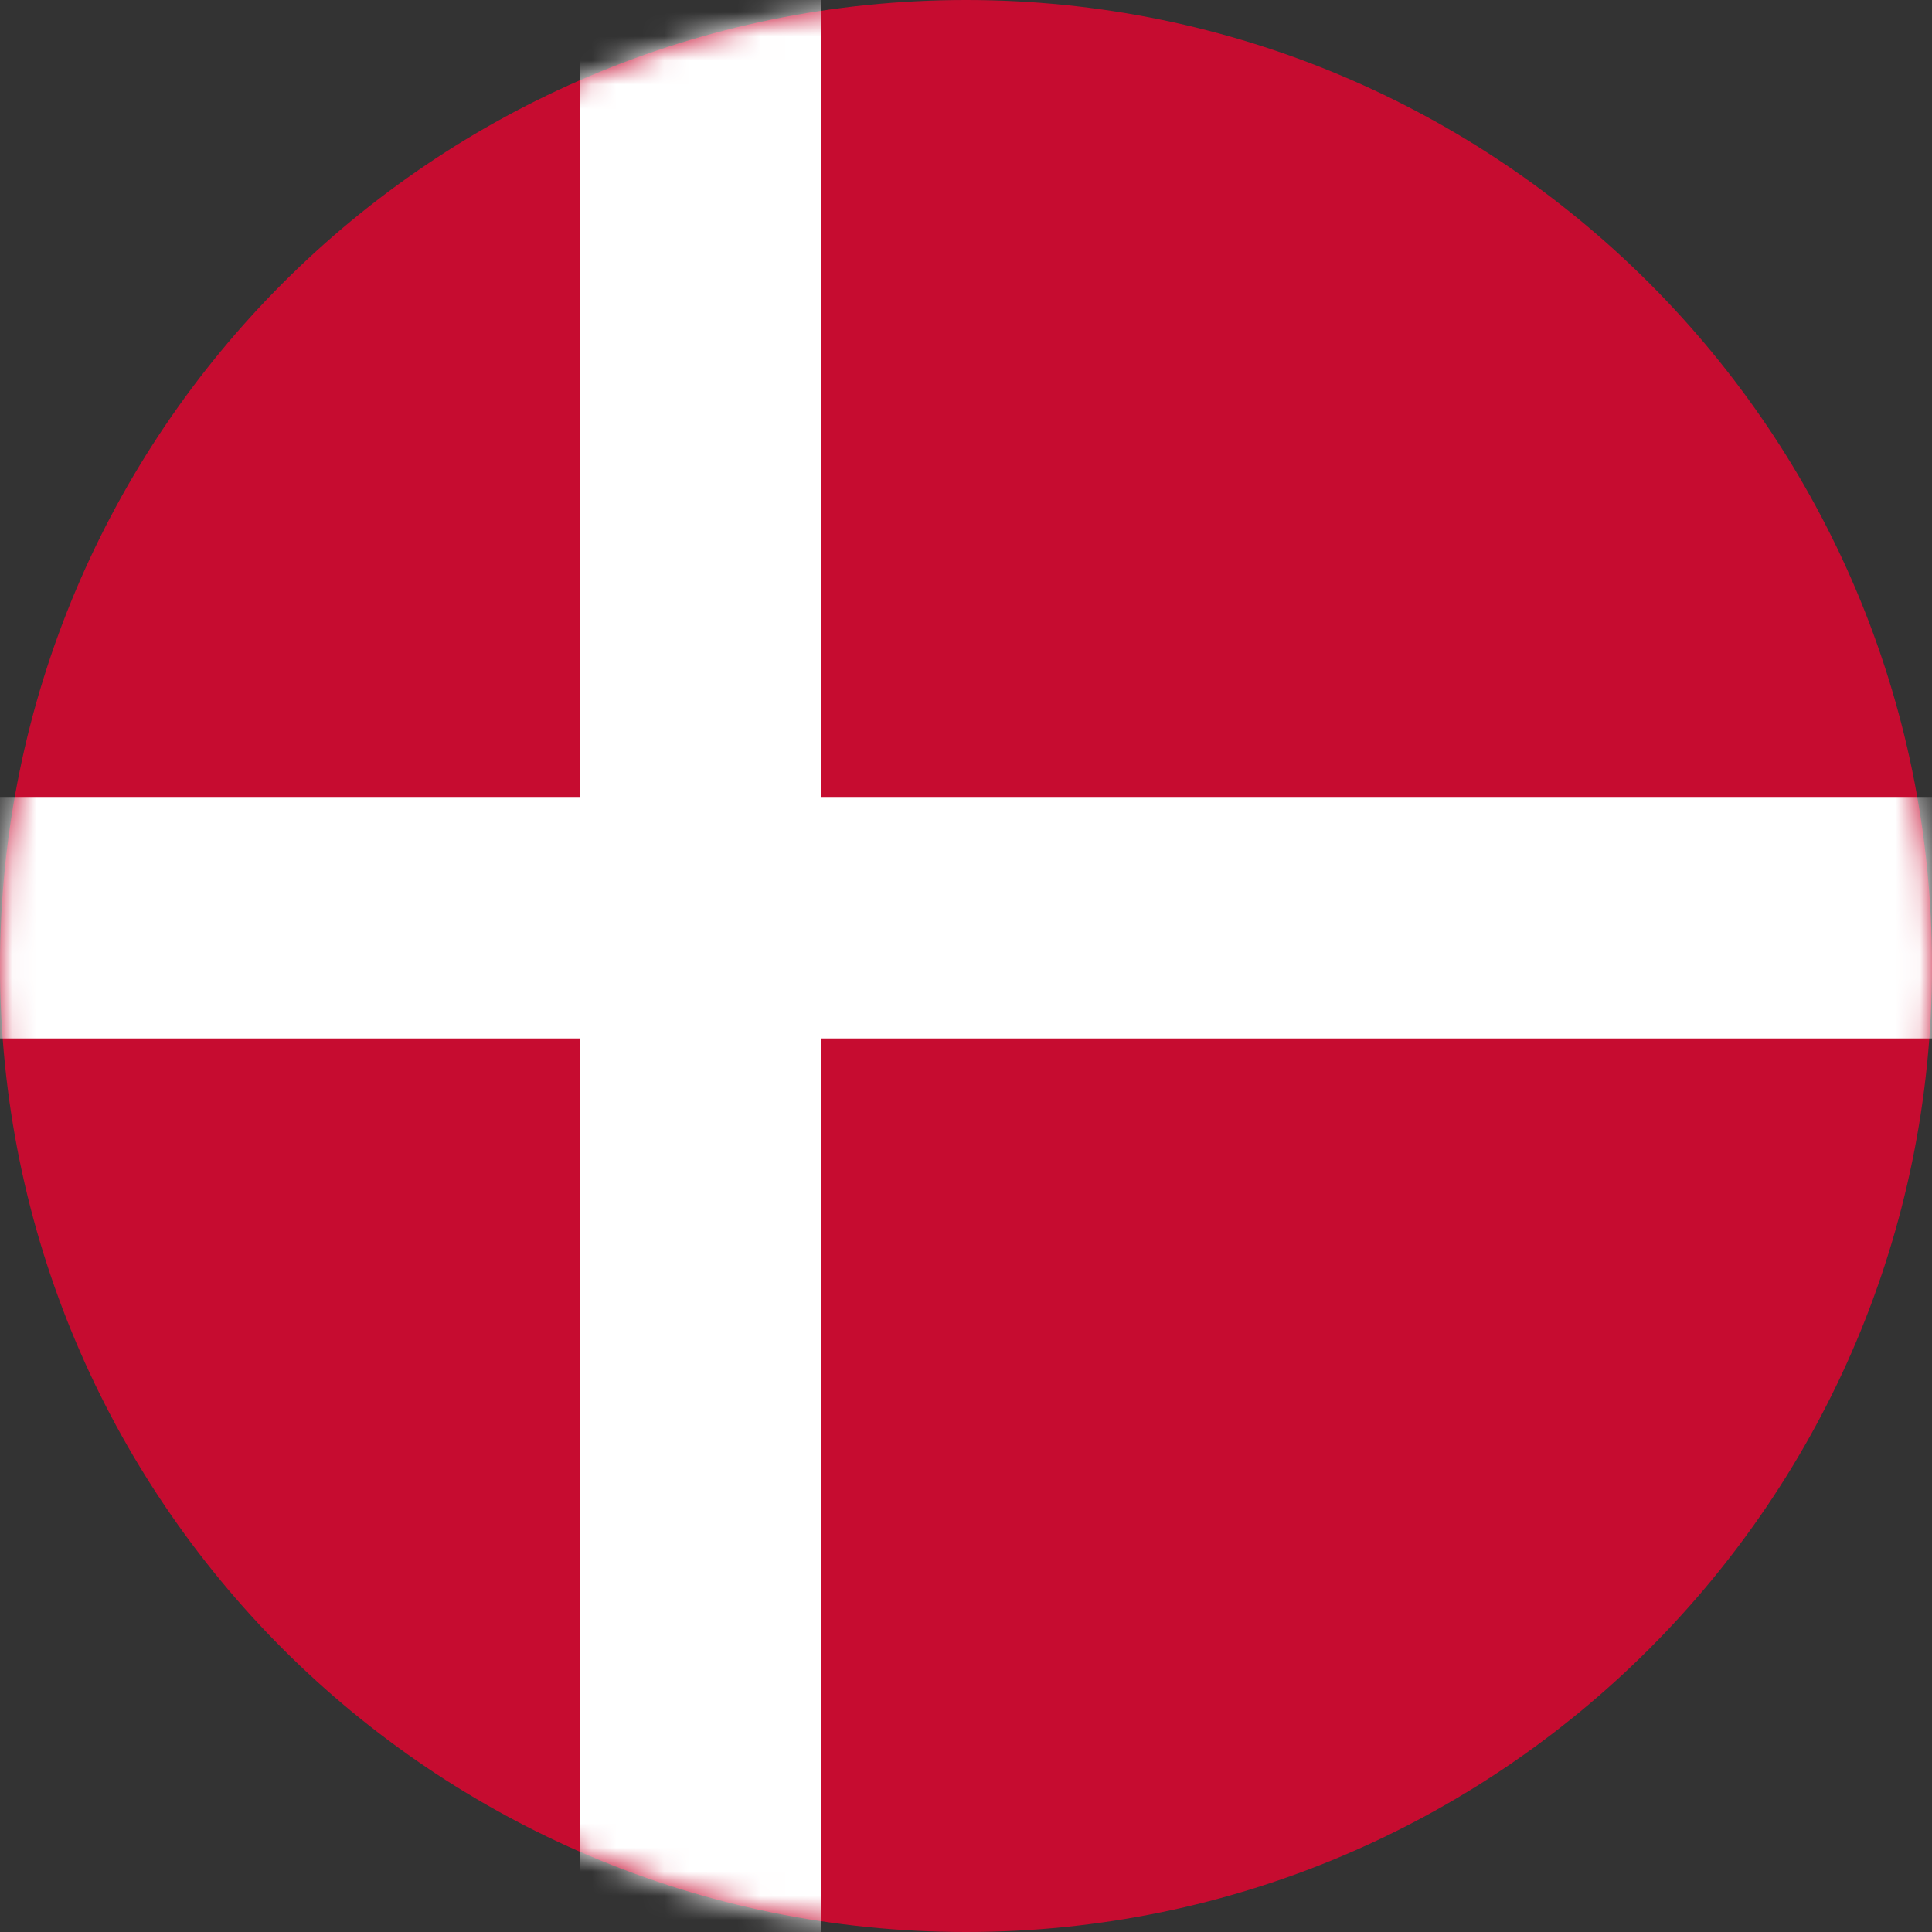
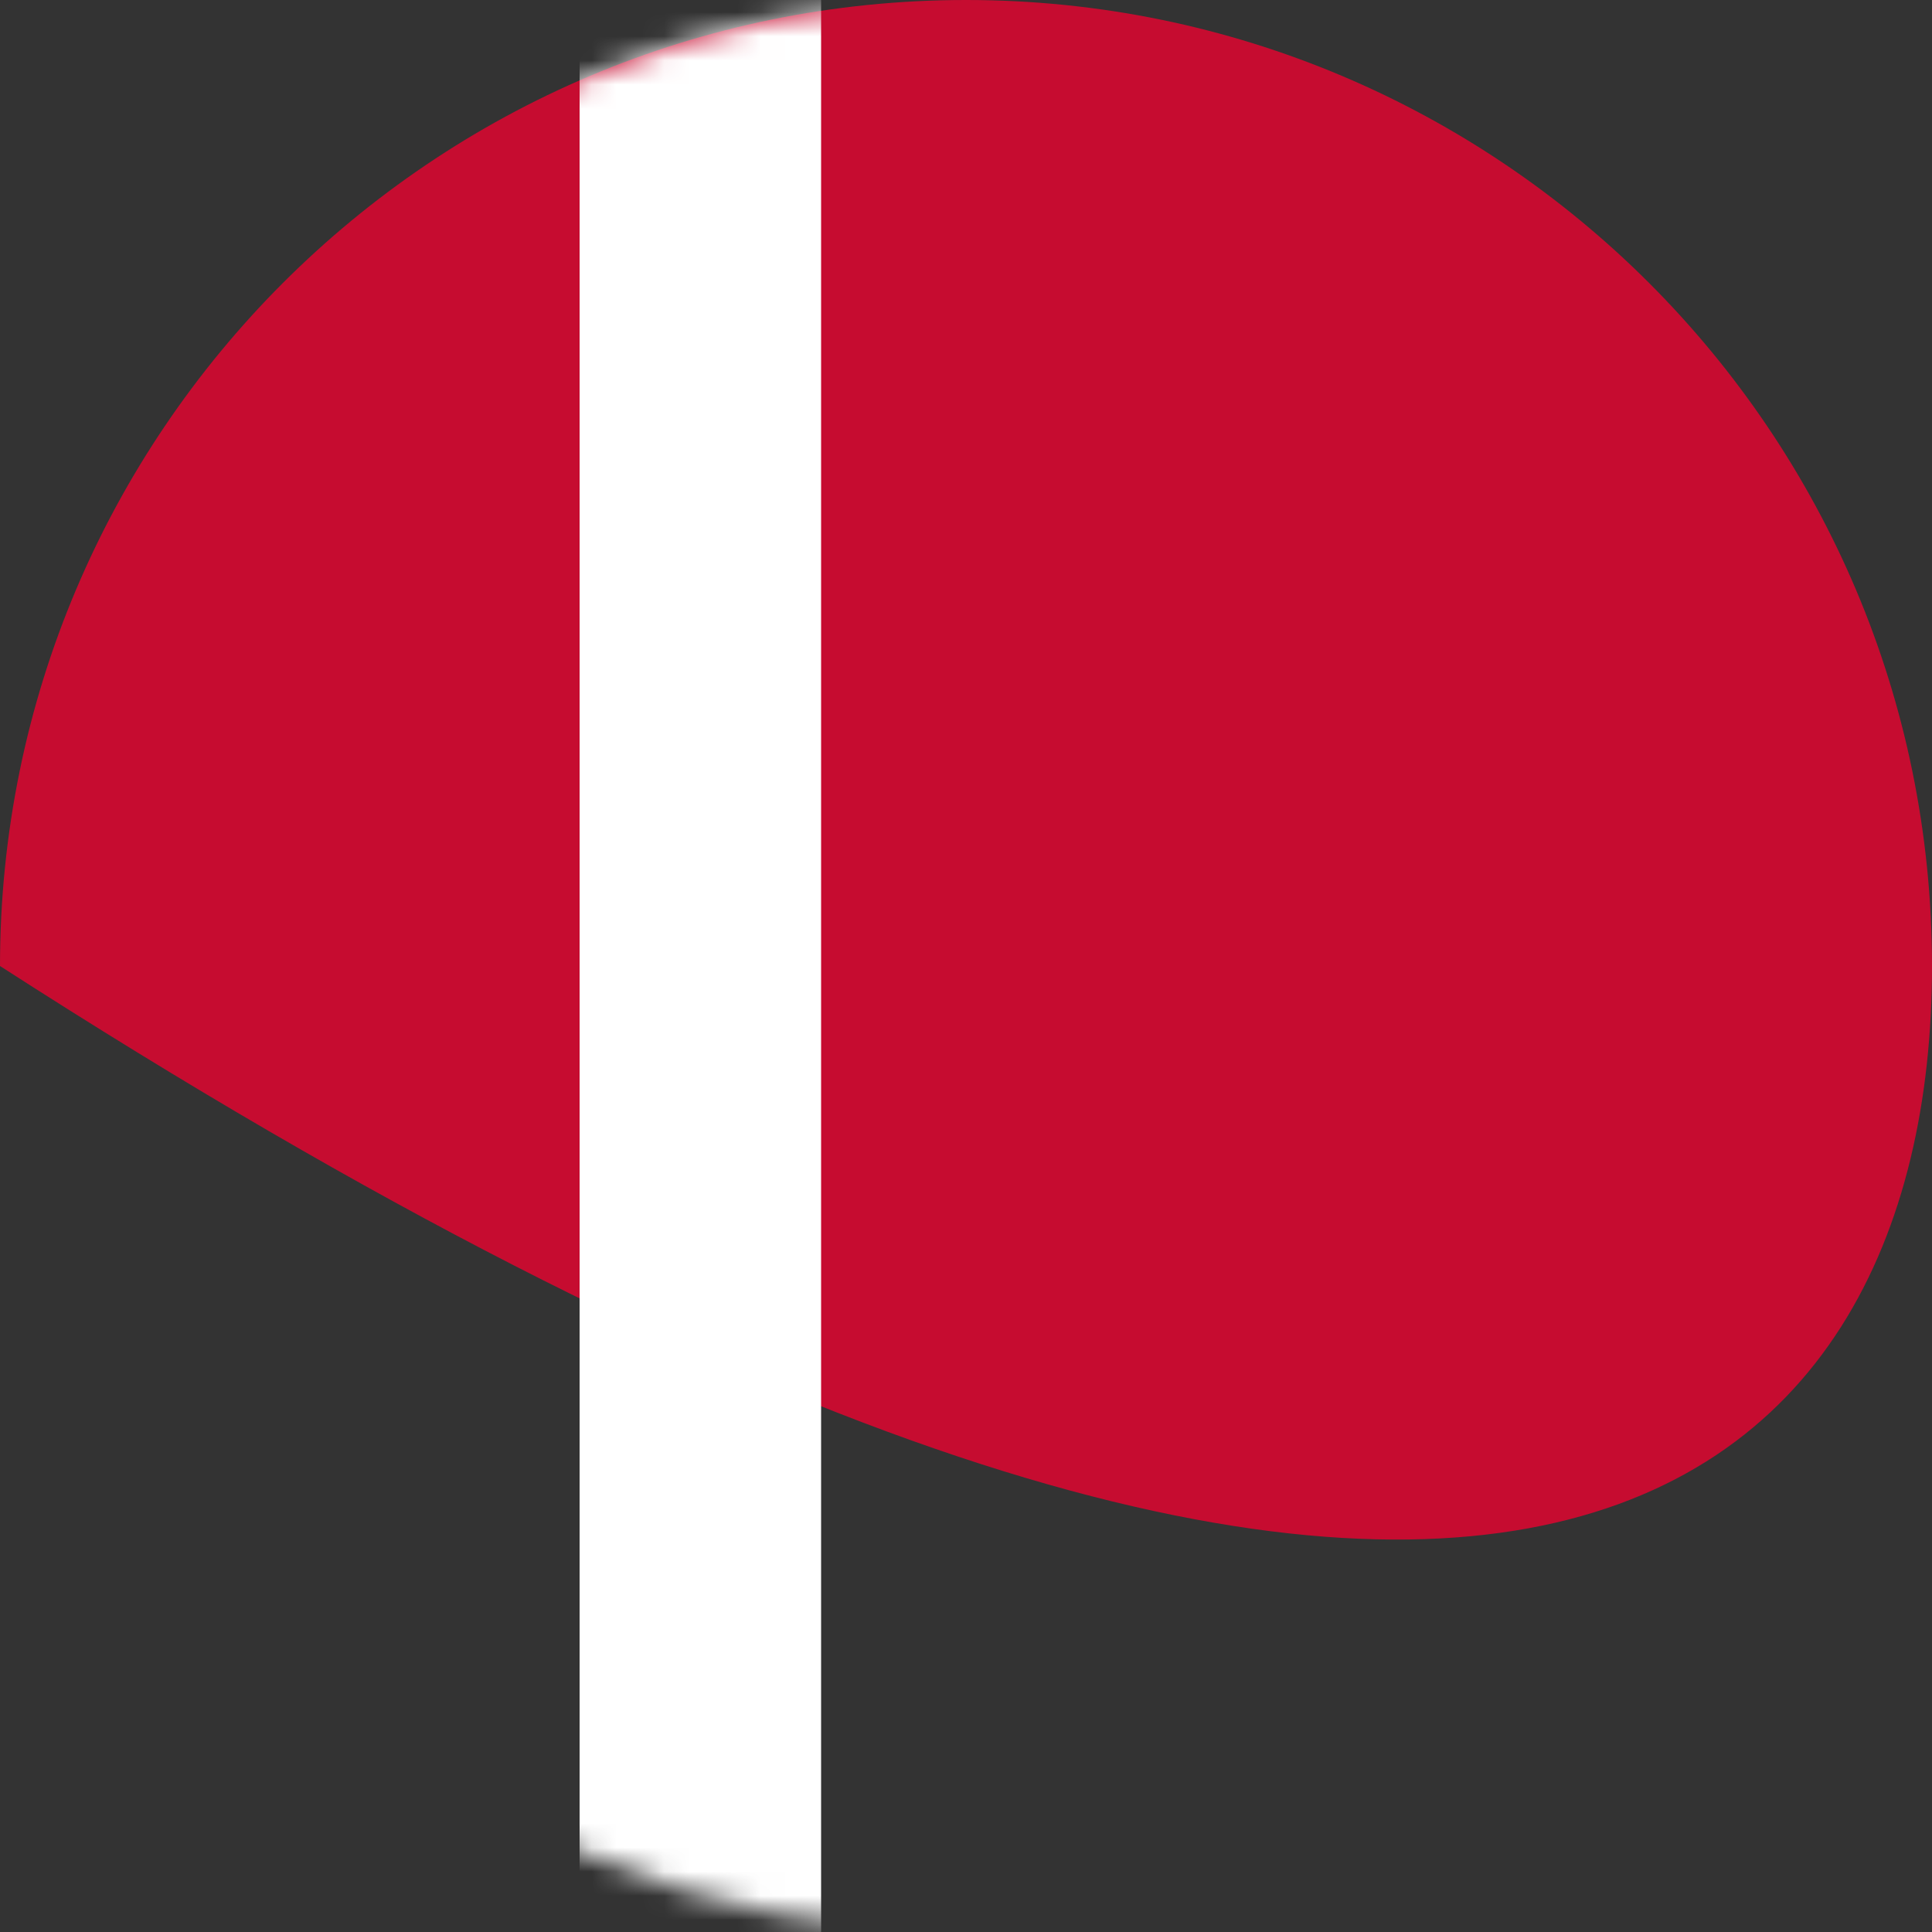
<svg xmlns="http://www.w3.org/2000/svg" width="80" height="80" viewBox="0 0 80 80" fill="none">
  <rect x="0" y="0" width="80" height="80" fill="#333333" stroke="none" />
-   <path d="M40 0C17.909 0 0 17.909 0 40C0 62.091 17.909 80 40 80C62.091 80 80 62.091 80 40C80 17.909 62.091 0 40 0Z" fill="#C60C30" />
+   <path d="M40 0C17.909 0 0 17.909 0 40C62.091 80 80 62.091 80 40C80 17.909 62.091 0 40 0Z" fill="#C60C30" />
  <mask id="mask0_232_1826" style="mask-type:alpha" maskUnits="userSpaceOnUse" x="0" y="0" width="80" height="80">
    <path d="M40 0C17.909 0 0 17.909 0 40C0 62.091 17.909 80 40 80C62.091 80 80 62.091 80 40C80 17.909 62.091 0 40 0Z" fill="white" />
  </mask>
  <g mask="url(#mask0_232_1826)">
    <path d="M24 -4L34 -4L34 80L24 80L24 -4Z" fill="white" />
-     <path d="M-5 33L85 33L85 43L-5 43L-5 33Z" fill="white" />
  </g>
</svg>